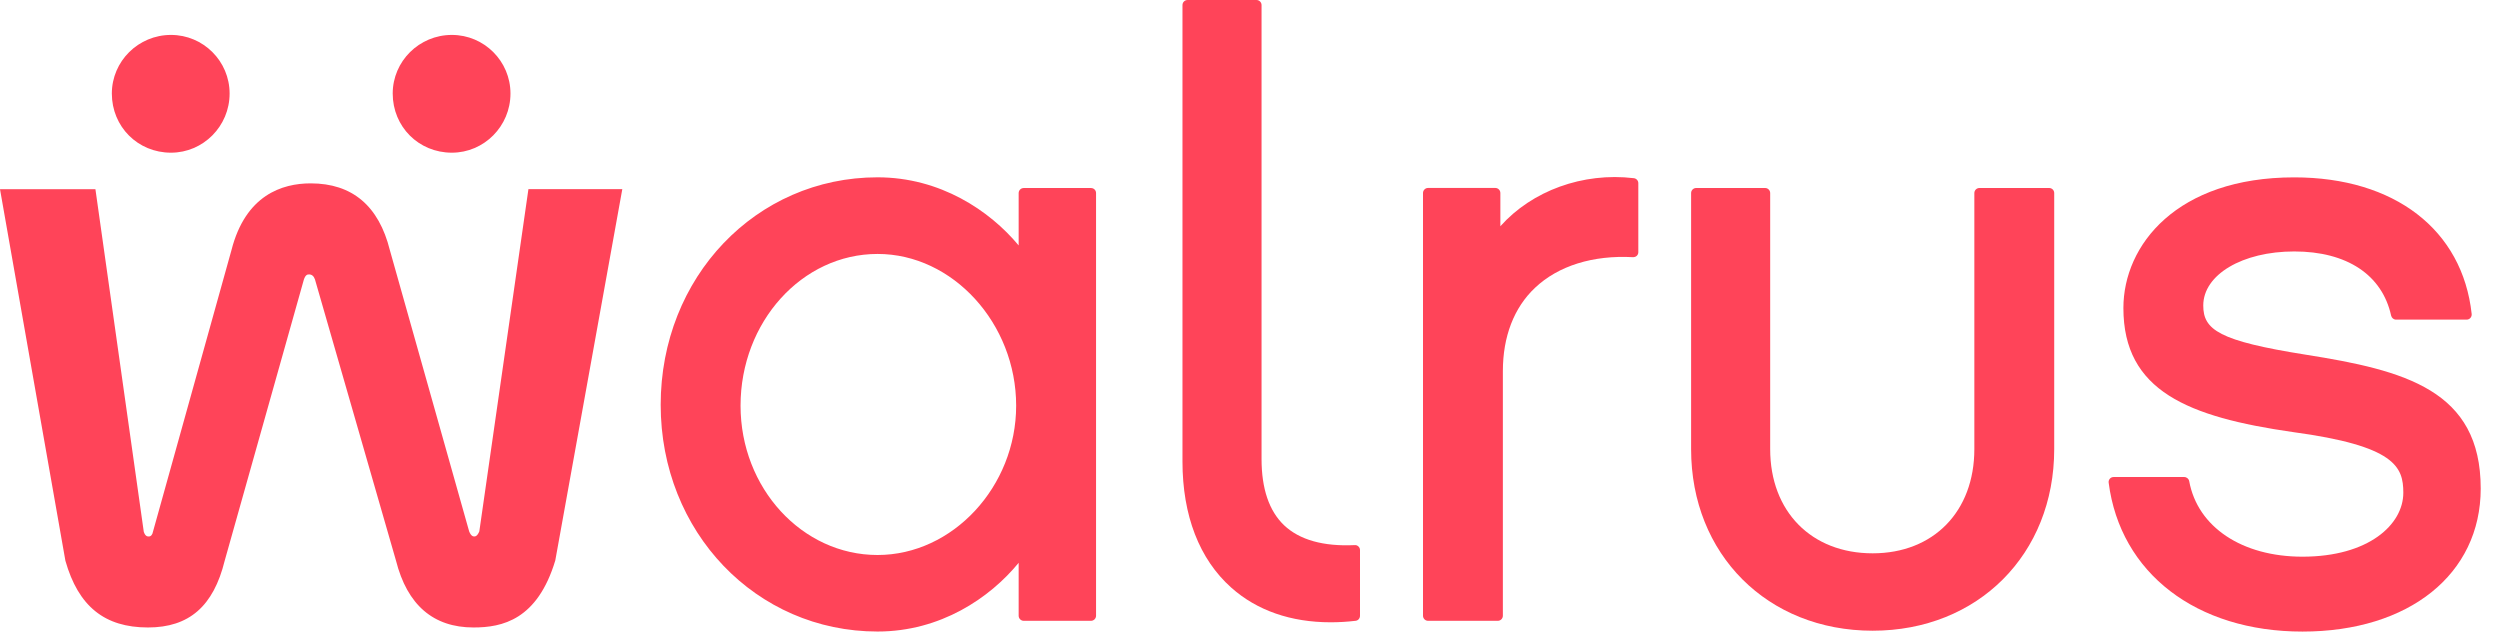
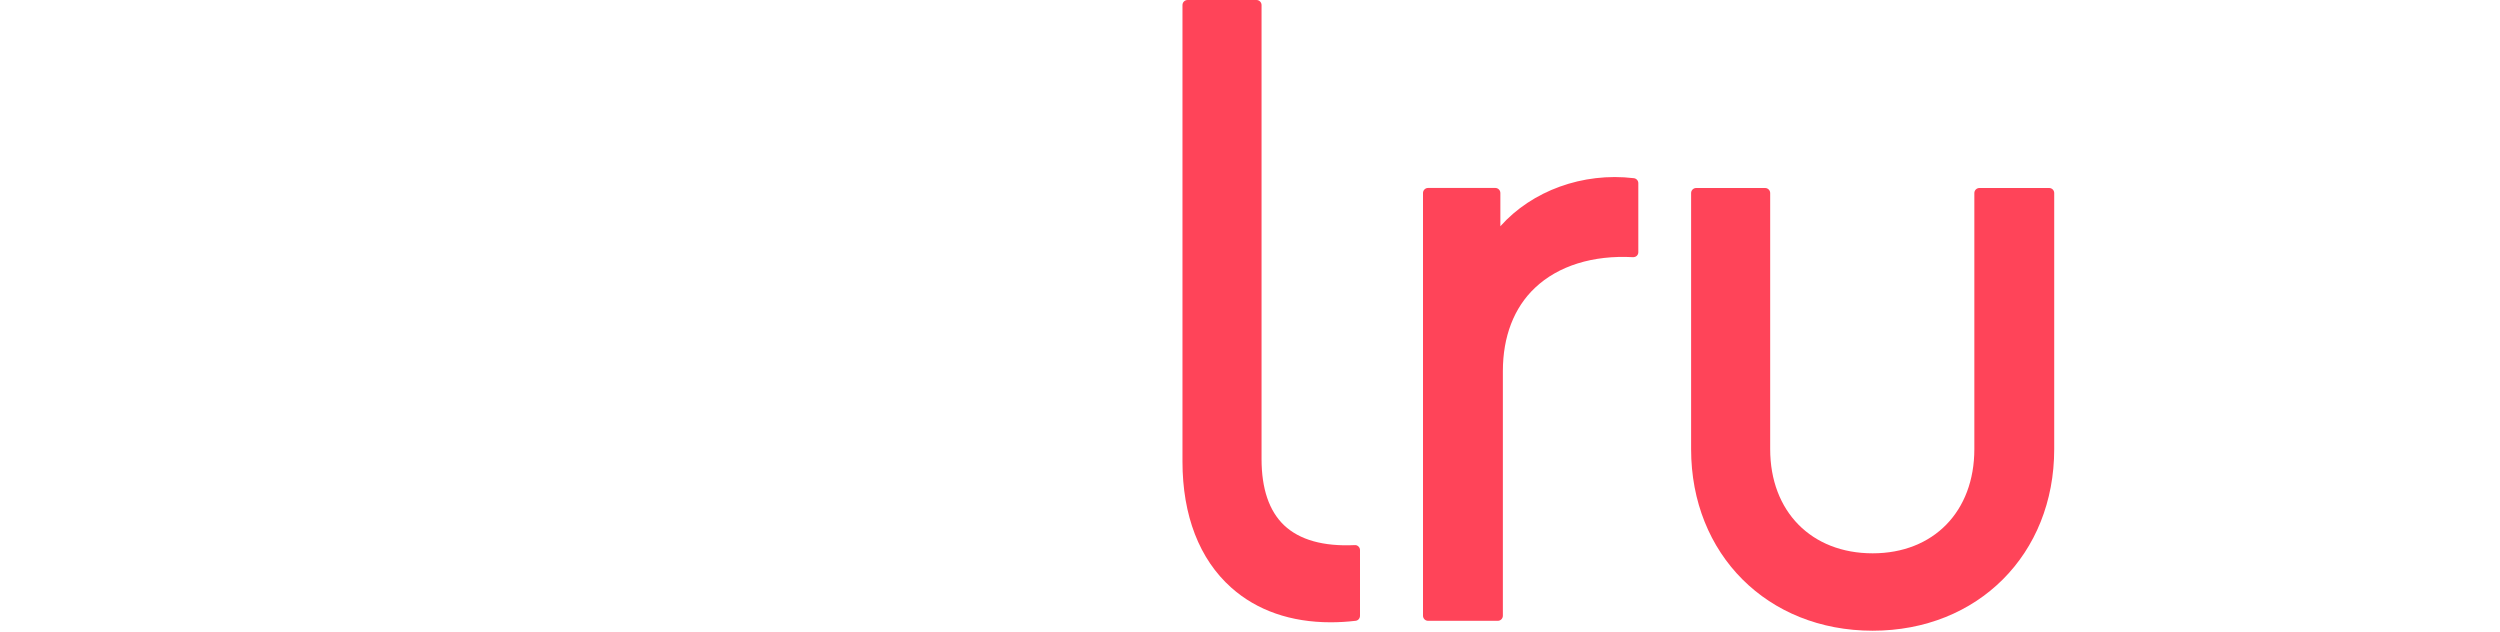
<svg xmlns="http://www.w3.org/2000/svg" width="95" height="24" viewBox="0 0 95 24" fill="none">
-   <path d="M87.618 13.478C84.312 12.954 83.724 12.532 83.724 11.609C83.724 10.438 85.21 9.555 87.181 9.555C89.183 9.555 90.523 10.445 90.863 11.995C90.884 12.082 90.96 12.146 91.05 12.146H93.732C93.786 12.146 93.84 12.123 93.875 12.082C93.911 12.041 93.929 11.987 93.924 11.933C93.576 8.729 90.991 6.74 87.181 6.74C82.719 6.74 80.689 9.312 80.689 11.706C80.689 14.859 83.151 15.846 87.125 16.418C91.017 16.943 91.326 17.738 91.326 18.725C91.326 19.932 90.009 21.154 87.493 21.154C85.199 21.154 83.509 20.029 83.19 18.285C83.174 18.193 83.092 18.127 83 18.127H80.318C80.262 18.127 80.211 18.149 80.175 18.19C80.139 18.231 80.121 18.288 80.129 18.341C80.571 21.778 83.461 24 87.493 24C91.546 24 94.267 21.816 94.267 18.566C94.269 14.825 91.387 14.074 87.618 13.478Z" fill="#FF4459" />
  <path d="M77.868 7.144H75.216C75.112 7.144 75.025 7.231 75.025 7.336V17.068C75.025 19.436 73.473 21.026 71.161 21.026C68.832 21.026 67.267 19.436 67.267 17.068V7.336C67.267 7.231 67.18 7.144 67.075 7.144H64.454C64.349 7.144 64.262 7.231 64.262 7.336V17.068C64.262 21.065 67.164 23.967 71.161 23.967C75.158 23.967 78.06 21.065 78.06 17.068V7.336C78.06 7.229 77.975 7.144 77.868 7.144Z" fill="#FF4459" />
  <path d="M62.085 6.771C60.147 6.541 58.216 7.249 57.014 8.597V7.334C57.014 7.229 56.928 7.142 56.823 7.142H54.266C54.161 7.142 54.074 7.229 54.074 7.334V23.399C54.074 23.504 54.161 23.591 54.266 23.591H56.917C57.022 23.591 57.109 23.504 57.109 23.399V14.104C57.109 12.788 57.531 11.691 58.331 10.936C59.214 10.1 60.535 9.689 62.054 9.773C62.105 9.773 62.159 9.758 62.197 9.722C62.236 9.686 62.256 9.635 62.256 9.584V6.96C62.256 6.863 62.182 6.781 62.085 6.771Z" fill="#FF4459" />
  <path d="M51.483 20.714C50.284 20.771 49.381 20.515 48.793 19.958C48.228 19.418 47.939 18.572 47.939 17.444V0.192C47.939 0.087 47.852 0 47.747 0H45.126C45.021 0 44.934 0.087 44.934 0.192V17.536C44.934 19.592 45.576 21.249 46.786 22.328C47.762 23.2 49.056 23.647 50.565 23.647C50.872 23.647 51.189 23.629 51.511 23.591C51.608 23.581 51.68 23.499 51.68 23.399V20.904C51.68 20.85 51.659 20.801 51.621 20.766C51.583 20.73 51.536 20.709 51.483 20.714Z" fill="#FF4459" />
-   <path d="M41.458 7.145H38.901C38.796 7.145 38.709 7.231 38.709 7.336V9.326C37.61 8.004 35.728 6.738 33.347 6.738C28.727 6.738 25.106 10.535 25.106 15.383C25.106 20.213 28.727 23.998 33.347 23.998C35.738 23.998 37.615 22.722 38.709 21.387V23.399C38.709 23.504 38.796 23.591 38.901 23.591H41.458C41.563 23.591 41.65 23.504 41.65 23.399V7.336C41.65 7.229 41.565 7.145 41.458 7.145ZM38.614 15.416C38.614 18.493 36.203 21.09 33.347 21.09C30.478 21.09 28.141 18.546 28.141 15.416C28.141 12.236 30.476 9.65 33.347 9.65C36.203 9.648 38.614 12.289 38.614 15.416Z" fill="#FF4459" />
-   <path d="M23.647 7.19L21.101 21.297C20.42 23.558 19.083 23.844 17.994 23.844C16.467 23.844 15.475 22.99 15.048 21.305L11.969 10.619C11.926 10.494 11.852 10.428 11.744 10.428C11.678 10.428 11.609 10.443 11.547 10.624L8.538 21.308C8.113 23.036 7.185 23.844 5.623 23.844C3.974 23.844 2.976 23.039 2.485 21.308L0 7.19H3.626L5.464 20.211C5.521 20.372 5.59 20.387 5.654 20.387C5.733 20.387 5.794 20.318 5.812 20.208L8.796 9.504C9.331 7.408 10.727 6.968 11.806 6.968C13.383 6.968 14.396 7.822 14.815 9.507L17.828 20.193C17.904 20.385 17.989 20.385 18.022 20.385C18.053 20.385 18.134 20.385 18.214 20.193L20.08 7.188H23.647V7.19ZM17.17 1.327C15.93 1.327 14.923 2.327 14.923 3.554C14.923 4.815 15.91 5.802 17.17 5.802C18.398 5.802 19.398 4.794 19.398 3.554C19.398 2.324 18.398 1.327 17.17 1.327ZM6.497 1.327C5.257 1.327 4.25 2.327 4.25 3.554C4.25 4.815 5.237 5.802 6.497 5.802C7.725 5.802 8.725 4.794 8.725 3.554C8.725 2.324 7.725 1.327 6.497 1.327Z" fill="#FF4459" />
</svg>